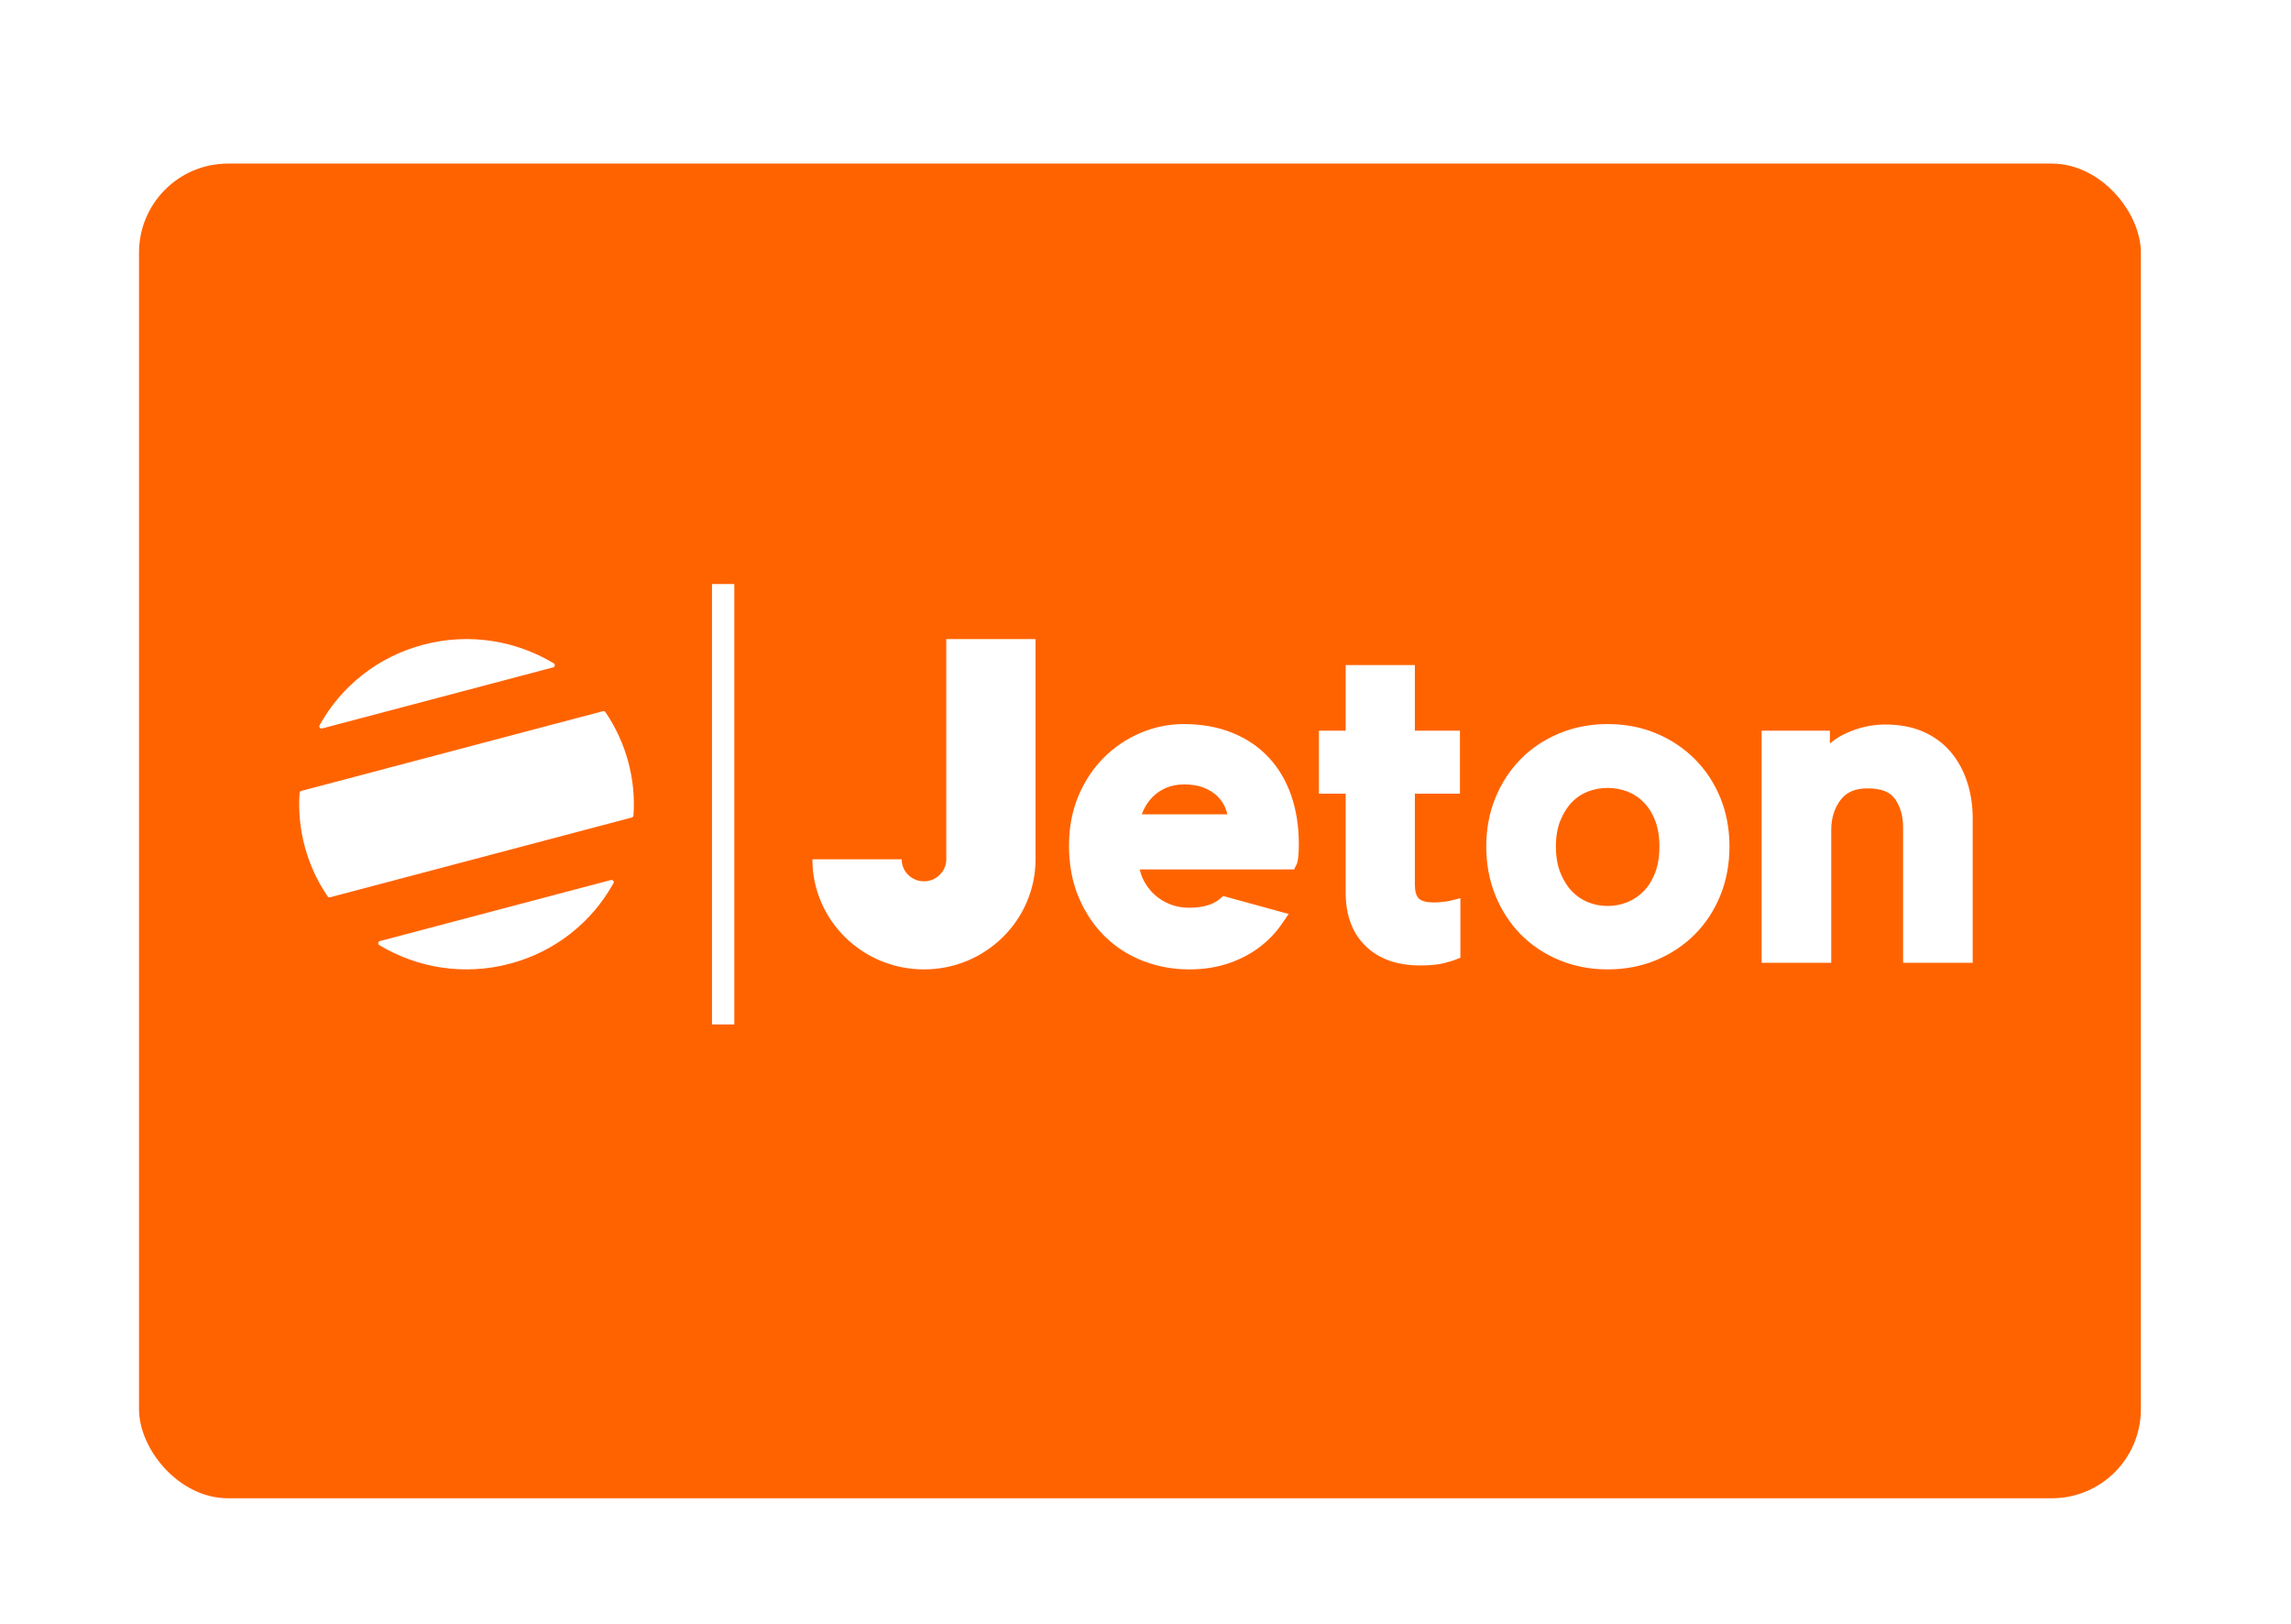
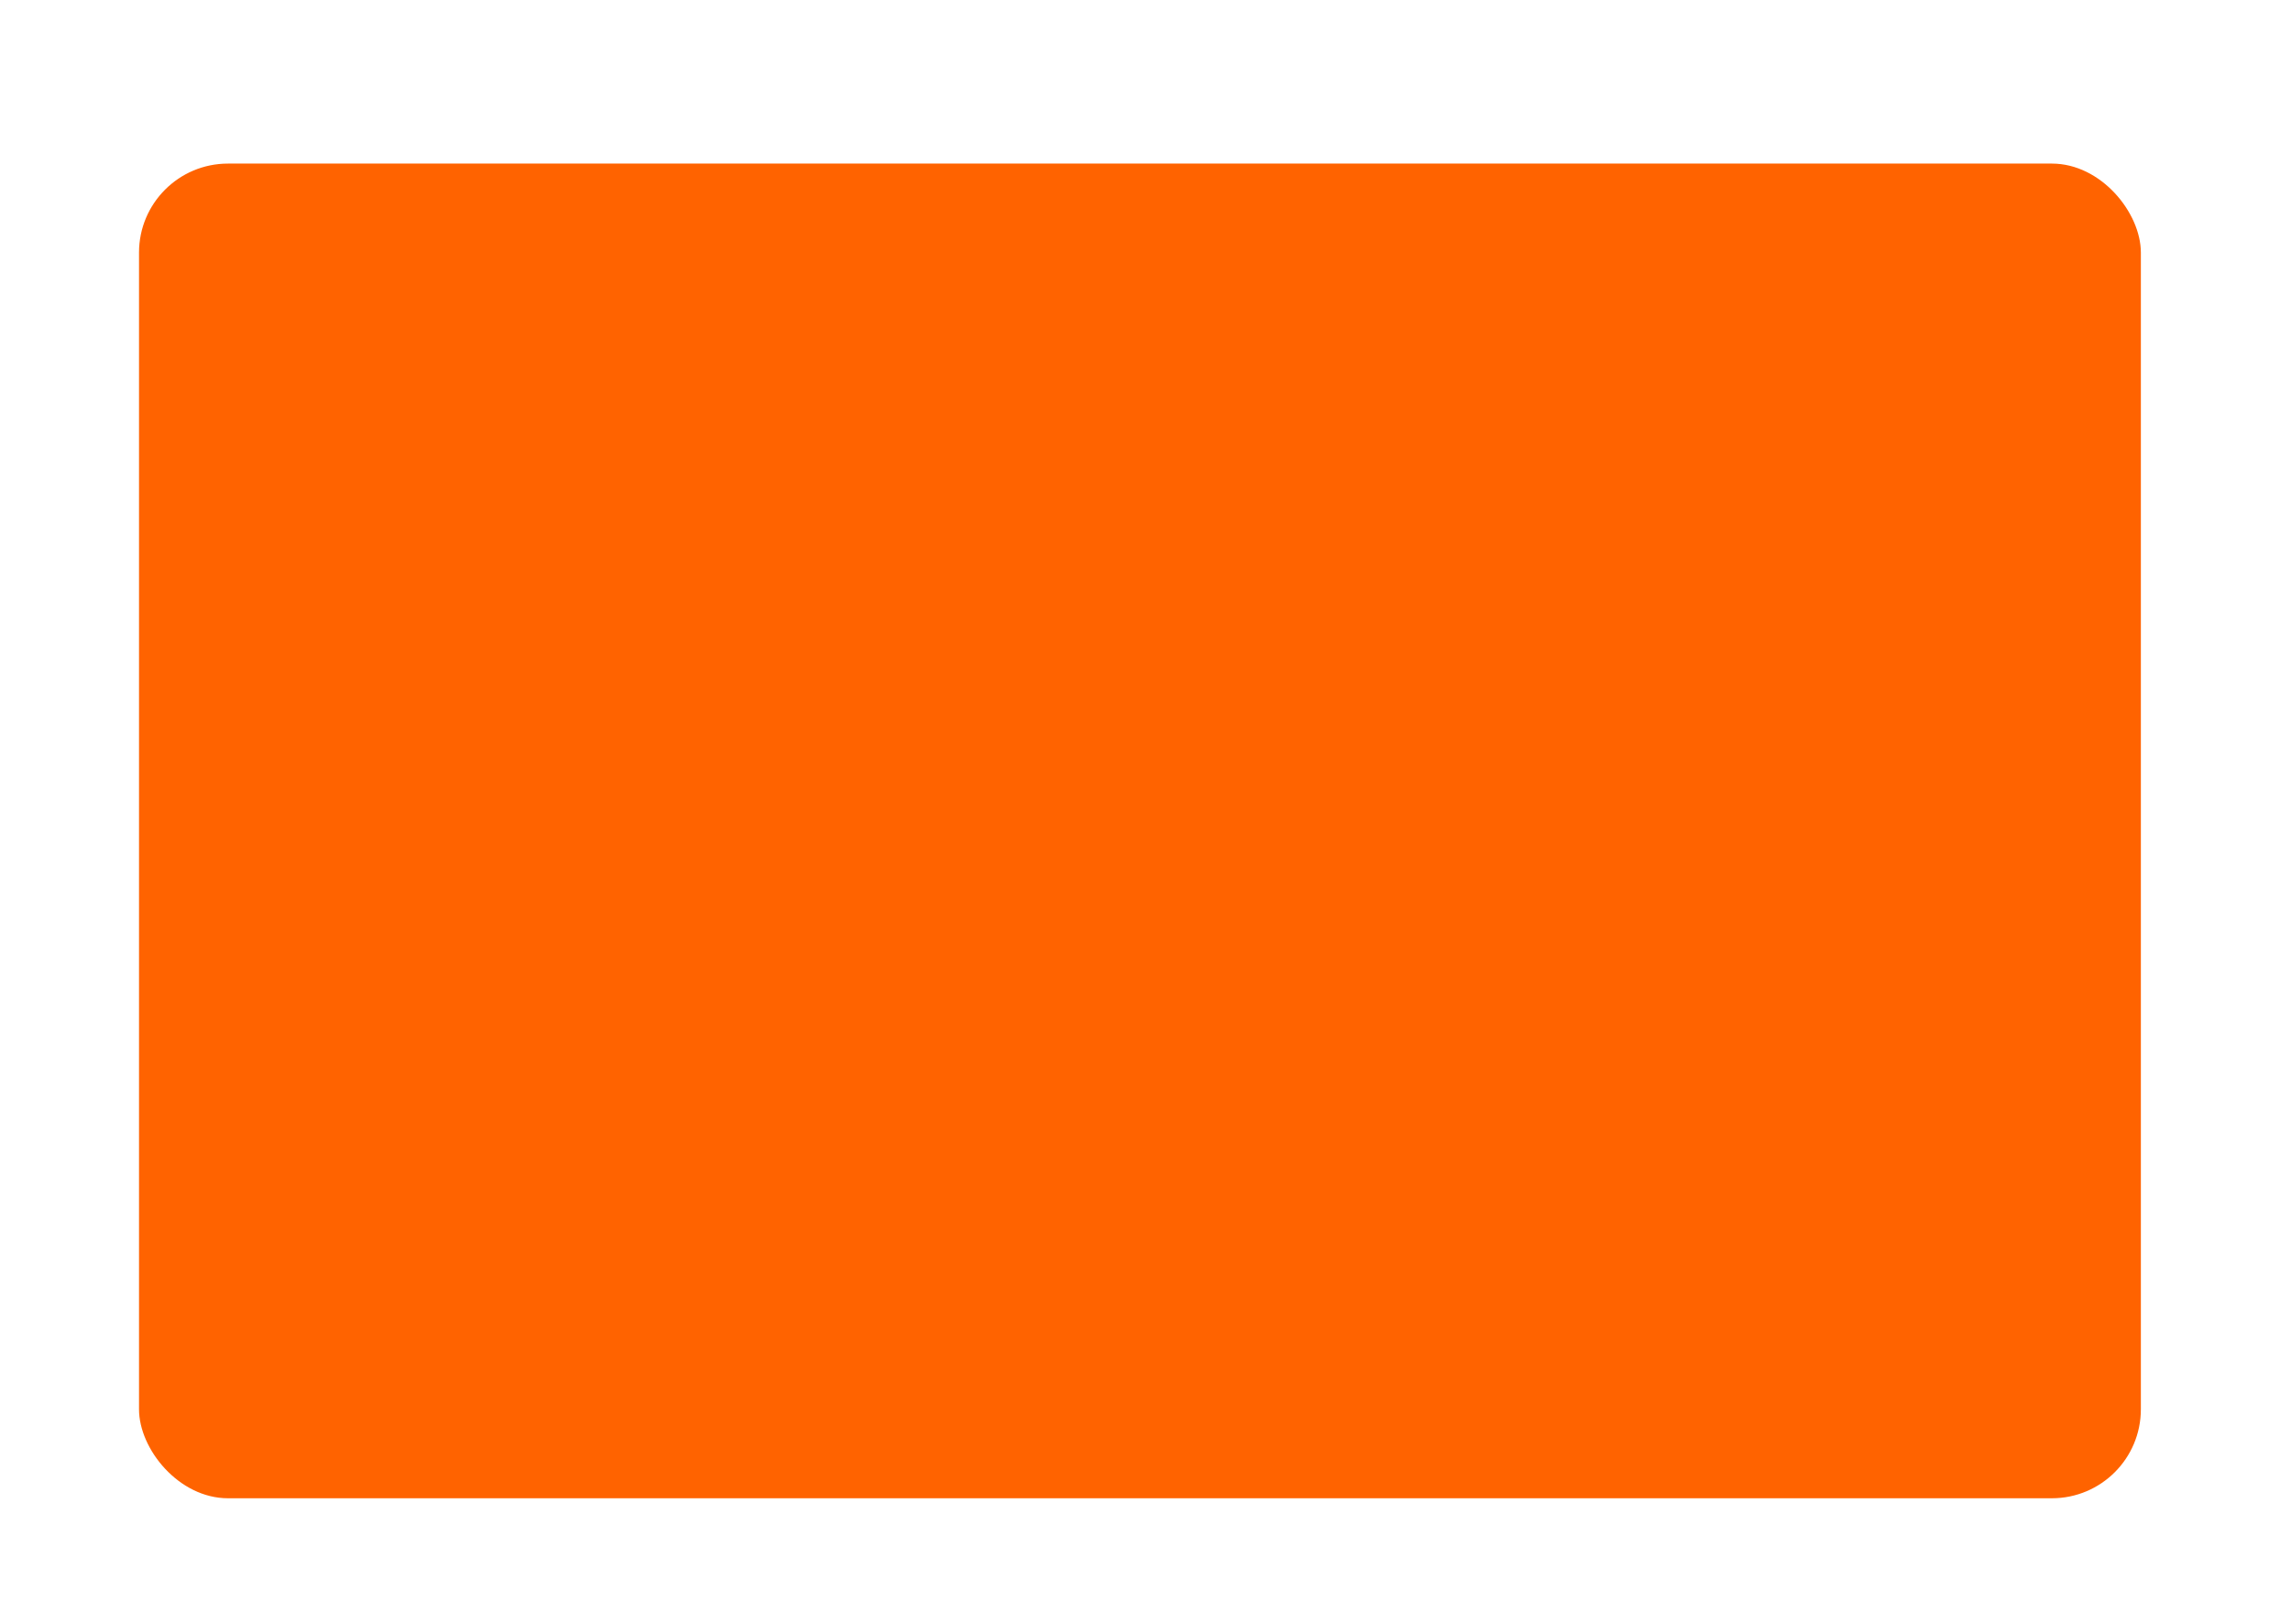
<svg xmlns="http://www.w3.org/2000/svg" width="103px" height="73px" viewBox="0 0 103 73" version="1.1">
  <title>Jeton</title>
  <defs>
    <filter x="-8.9%" y="-13.3%" width="117.8%" height="126.7%" filterUnits="objectBoundingBox" id="filter-1">
      <feOffset dx="0" dy="1" in="SourceAlpha" result="shadowOffsetOuter1" />
      <feGaussianBlur stdDeviation="1.5" in="shadowOffsetOuter1" result="shadowBlurOuter1" />
      <feColorMatrix values="0 0 0 0 0   0 0 0 0 0   0 0 0 0 0  0 0 0 0.15 0" type="matrix" in="shadowBlurOuter1" result="shadowMatrixOuter1" />
      <feMerge>
        <feMergeNode in="shadowMatrixOuter1" />
        <feMergeNode in="SourceGraphic" />
      </feMerge>
    </filter>
  </defs>
  <g id="Page-1" stroke="none" stroke-width="1" fill="none" fill-rule="evenodd">
    <g id="Jeton" filter="url(#filter-1)" transform="translate(6.25, 6.354)">
      <rect id="Rectangle-Copy-4" fill="#FF6300" x="0" y="0" width="90" height="60" rx="4" />
      <g id="jeton-logo" transform="translate(7.2, 18.9)" fill="#FFFFFF" fill-rule="nonzero">
-         <path d="M18.56,19.8 L18.56,0 L19.563,0 L19.563,19.8 L18.56,19.8 Z M29.093,2.574 L29.093,2.475 L33.106,2.475 L33.106,12.375 C33.106,15.109 30.86,17.325 28.09,17.325 C25.32,17.325 23.074,15.109 23.074,12.375 L27.087,12.375 C27.087,12.922 27.536,13.365 28.09,13.365 C28.644,13.365 29.093,12.922 29.093,12.375 L29.093,2.574 Z M43.583,7.79 C44.027,8.264 44.369,8.841 44.601,9.504 C44.828,10.157 44.944,10.897 44.944,11.702 C44.944,11.895 44.936,12.071 44.922,12.224 C44.901,12.437 44.881,12.531 44.842,12.61 L44.731,12.83 L37.791,12.83 C37.825,12.987 37.875,13.136 37.942,13.273 C38.067,13.531 38.234,13.758 38.437,13.948 C38.641,14.138 38.879,14.288 39.145,14.394 C39.409,14.499 39.7,14.553 40.008,14.553 C40.615,14.553 41.077,14.422 41.381,14.164 L41.544,14.026 L44.486,14.834 L44.172,15.29 C43.894,15.694 43.546,16.052 43.138,16.355 C42.73,16.656 42.26,16.896 41.74,17.067 C41.22,17.238 40.637,17.325 40.008,17.325 C39.293,17.325 38.603,17.199 37.956,16.951 C37.306,16.702 36.727,16.333 36.235,15.855 C35.744,15.378 35.347,14.788 35.054,14.103 C34.76,13.418 34.611,12.629 34.611,11.761 C34.611,10.947 34.753,10.196 35.033,9.53 C35.312,8.866 35.695,8.287 36.171,7.81 C36.647,7.334 37.202,6.959 37.823,6.695 C38.446,6.431 39.1,6.296 39.767,6.296 C40.565,6.296 41.294,6.426 41.934,6.682 C42.582,6.94 43.136,7.313 43.583,7.79 Z M37.884,10.355 L41.733,10.355 C41.711,10.266 41.683,10.178 41.65,10.092 C41.57,9.888 41.449,9.704 41.289,9.546 C41.127,9.387 40.922,9.256 40.679,9.158 C40.434,9.059 40.134,9.009 39.787,9.009 C39.484,9.009 39.211,9.061 38.976,9.163 C38.738,9.267 38.534,9.405 38.37,9.572 C38.202,9.743 38.065,9.94 37.965,10.155 C37.933,10.222 37.906,10.289 37.884,10.355 Z M62.745,7.87 C63.235,8.36 63.622,8.947 63.895,9.613 C64.167,10.279 64.305,11.015 64.305,11.801 C64.305,12.587 64.167,13.326 63.895,13.997 C63.623,14.67 63.235,15.261 62.745,15.752 C62.255,16.242 61.672,16.631 61.011,16.907 C60.349,17.184 59.614,17.325 58.828,17.325 C58.055,17.325 57.325,17.185 56.656,16.908 C55.987,16.631 55.402,16.241 54.918,15.75 C54.436,15.259 54.053,14.669 53.78,13.997 C53.508,13.326 53.37,12.588 53.37,11.801 C53.37,11.014 53.509,10.278 53.781,9.613 C54.053,8.948 54.436,8.362 54.919,7.872 C55.402,7.38 55.987,6.99 56.656,6.713 C57.325,6.437 58.055,6.296 58.828,6.296 C59.614,6.296 60.349,6.437 61.011,6.714 C61.672,6.99 62.256,7.38 62.745,7.87 Z M60.961,12.987 C61.09,12.651 61.155,12.252 61.155,11.801 C61.155,11.351 61.09,10.956 60.961,10.627 C60.834,10.302 60.661,10.028 60.446,9.81 C60.234,9.595 59.988,9.433 59.716,9.329 C59.436,9.222 59.137,9.167 58.828,9.167 C58.518,9.167 58.219,9.222 57.94,9.329 C57.669,9.432 57.428,9.593 57.223,9.806 C57.011,10.026 56.836,10.304 56.702,10.632 C56.568,10.959 56.501,11.352 56.501,11.801 C56.501,12.25 56.568,12.647 56.703,12.981 C56.837,13.315 57.012,13.596 57.223,13.815 C57.43,14.031 57.673,14.195 57.946,14.305 C58.224,14.417 58.52,14.474 58.828,14.474 C59.135,14.474 59.432,14.417 59.71,14.305 C59.984,14.195 60.232,14.029 60.446,13.811 C60.661,13.594 60.834,13.317 60.961,12.987 Z M75.001,8.93 C75.16,9.429 75.24,9.968 75.24,10.534 L75.24,17.028 L72.11,17.028 L72.11,10.93 C72.11,10.423 71.983,9.99 71.734,9.645 C71.511,9.337 71.109,9.187 70.505,9.187 C69.964,9.187 69.573,9.353 69.31,9.694 C69.02,10.069 68.88,10.519 68.88,11.068 L68.88,17.028 L65.75,17.028 L65.75,6.593 L68.82,6.593 L68.82,7.169 C69.033,6.988 69.269,6.837 69.522,6.72 C70.102,6.452 70.703,6.316 71.308,6.316 C71.964,6.316 72.547,6.428 73.039,6.649 C73.535,6.871 73.951,7.185 74.278,7.581 C74.596,7.968 74.839,8.422 75.001,8.93 L75.001,8.93 Z M51.435,14.289 C51.637,14.264 51.695,14.252 51.708,14.248 L52.207,14.124 L52.207,16.801 L51.955,16.9 C51.898,16.923 51.791,16.96 51.467,17.045 C51.203,17.113 50.848,17.147 50.381,17.147 C49.367,17.147 48.551,16.856 47.954,16.282 C47.354,15.705 47.05,14.897 47.05,13.88 L47.05,9.425 L45.847,9.425 L45.847,6.593 L47.05,6.593 L47.05,3.643 L50.16,3.643 L50.16,6.593 L52.187,6.593 L52.187,9.425 L50.16,9.425 L50.16,13.504 C50.16,13.808 50.222,14.028 50.339,14.139 C50.459,14.255 50.689,14.315 51.003,14.315 C51.146,14.315 51.291,14.306 51.435,14.289 Z M1.032,6.493 C0.946,6.515 0.876,6.426 0.919,6.349 C1.87,4.627 3.505,3.277 5.577,2.73 C7.648,2.182 9.749,2.544 11.445,3.566 C11.521,3.611 11.505,3.724 11.419,3.747 L1.032,6.493 Z M13.767,5.757 C14.219,6.419 14.57,7.165 14.791,7.979 C15.012,8.793 15.086,9.611 15.03,10.408 C15.027,10.45 14.997,10.486 14.955,10.497 L1.391,14.083 C1.349,14.094 1.305,14.078 1.281,14.043 C0.829,13.381 0.478,12.636 0.257,11.821 C0.036,11.007 -0.038,10.189 0.018,9.392 C0.021,9.35 0.051,9.314 0.092,9.303 L13.657,5.717 C13.699,5.706 13.743,5.722 13.767,5.757 Z M14.016,13.307 C14.102,13.285 14.172,13.374 14.129,13.451 C13.178,15.173 11.542,16.523 9.471,17.07 C7.4,17.618 5.3,17.256 3.603,16.234 C3.527,16.189 3.543,16.076 3.628,16.053 L14.016,13.307 Z" id="Logo" />
-       </g>
+         </g>
    </g>
  </g>
</svg>